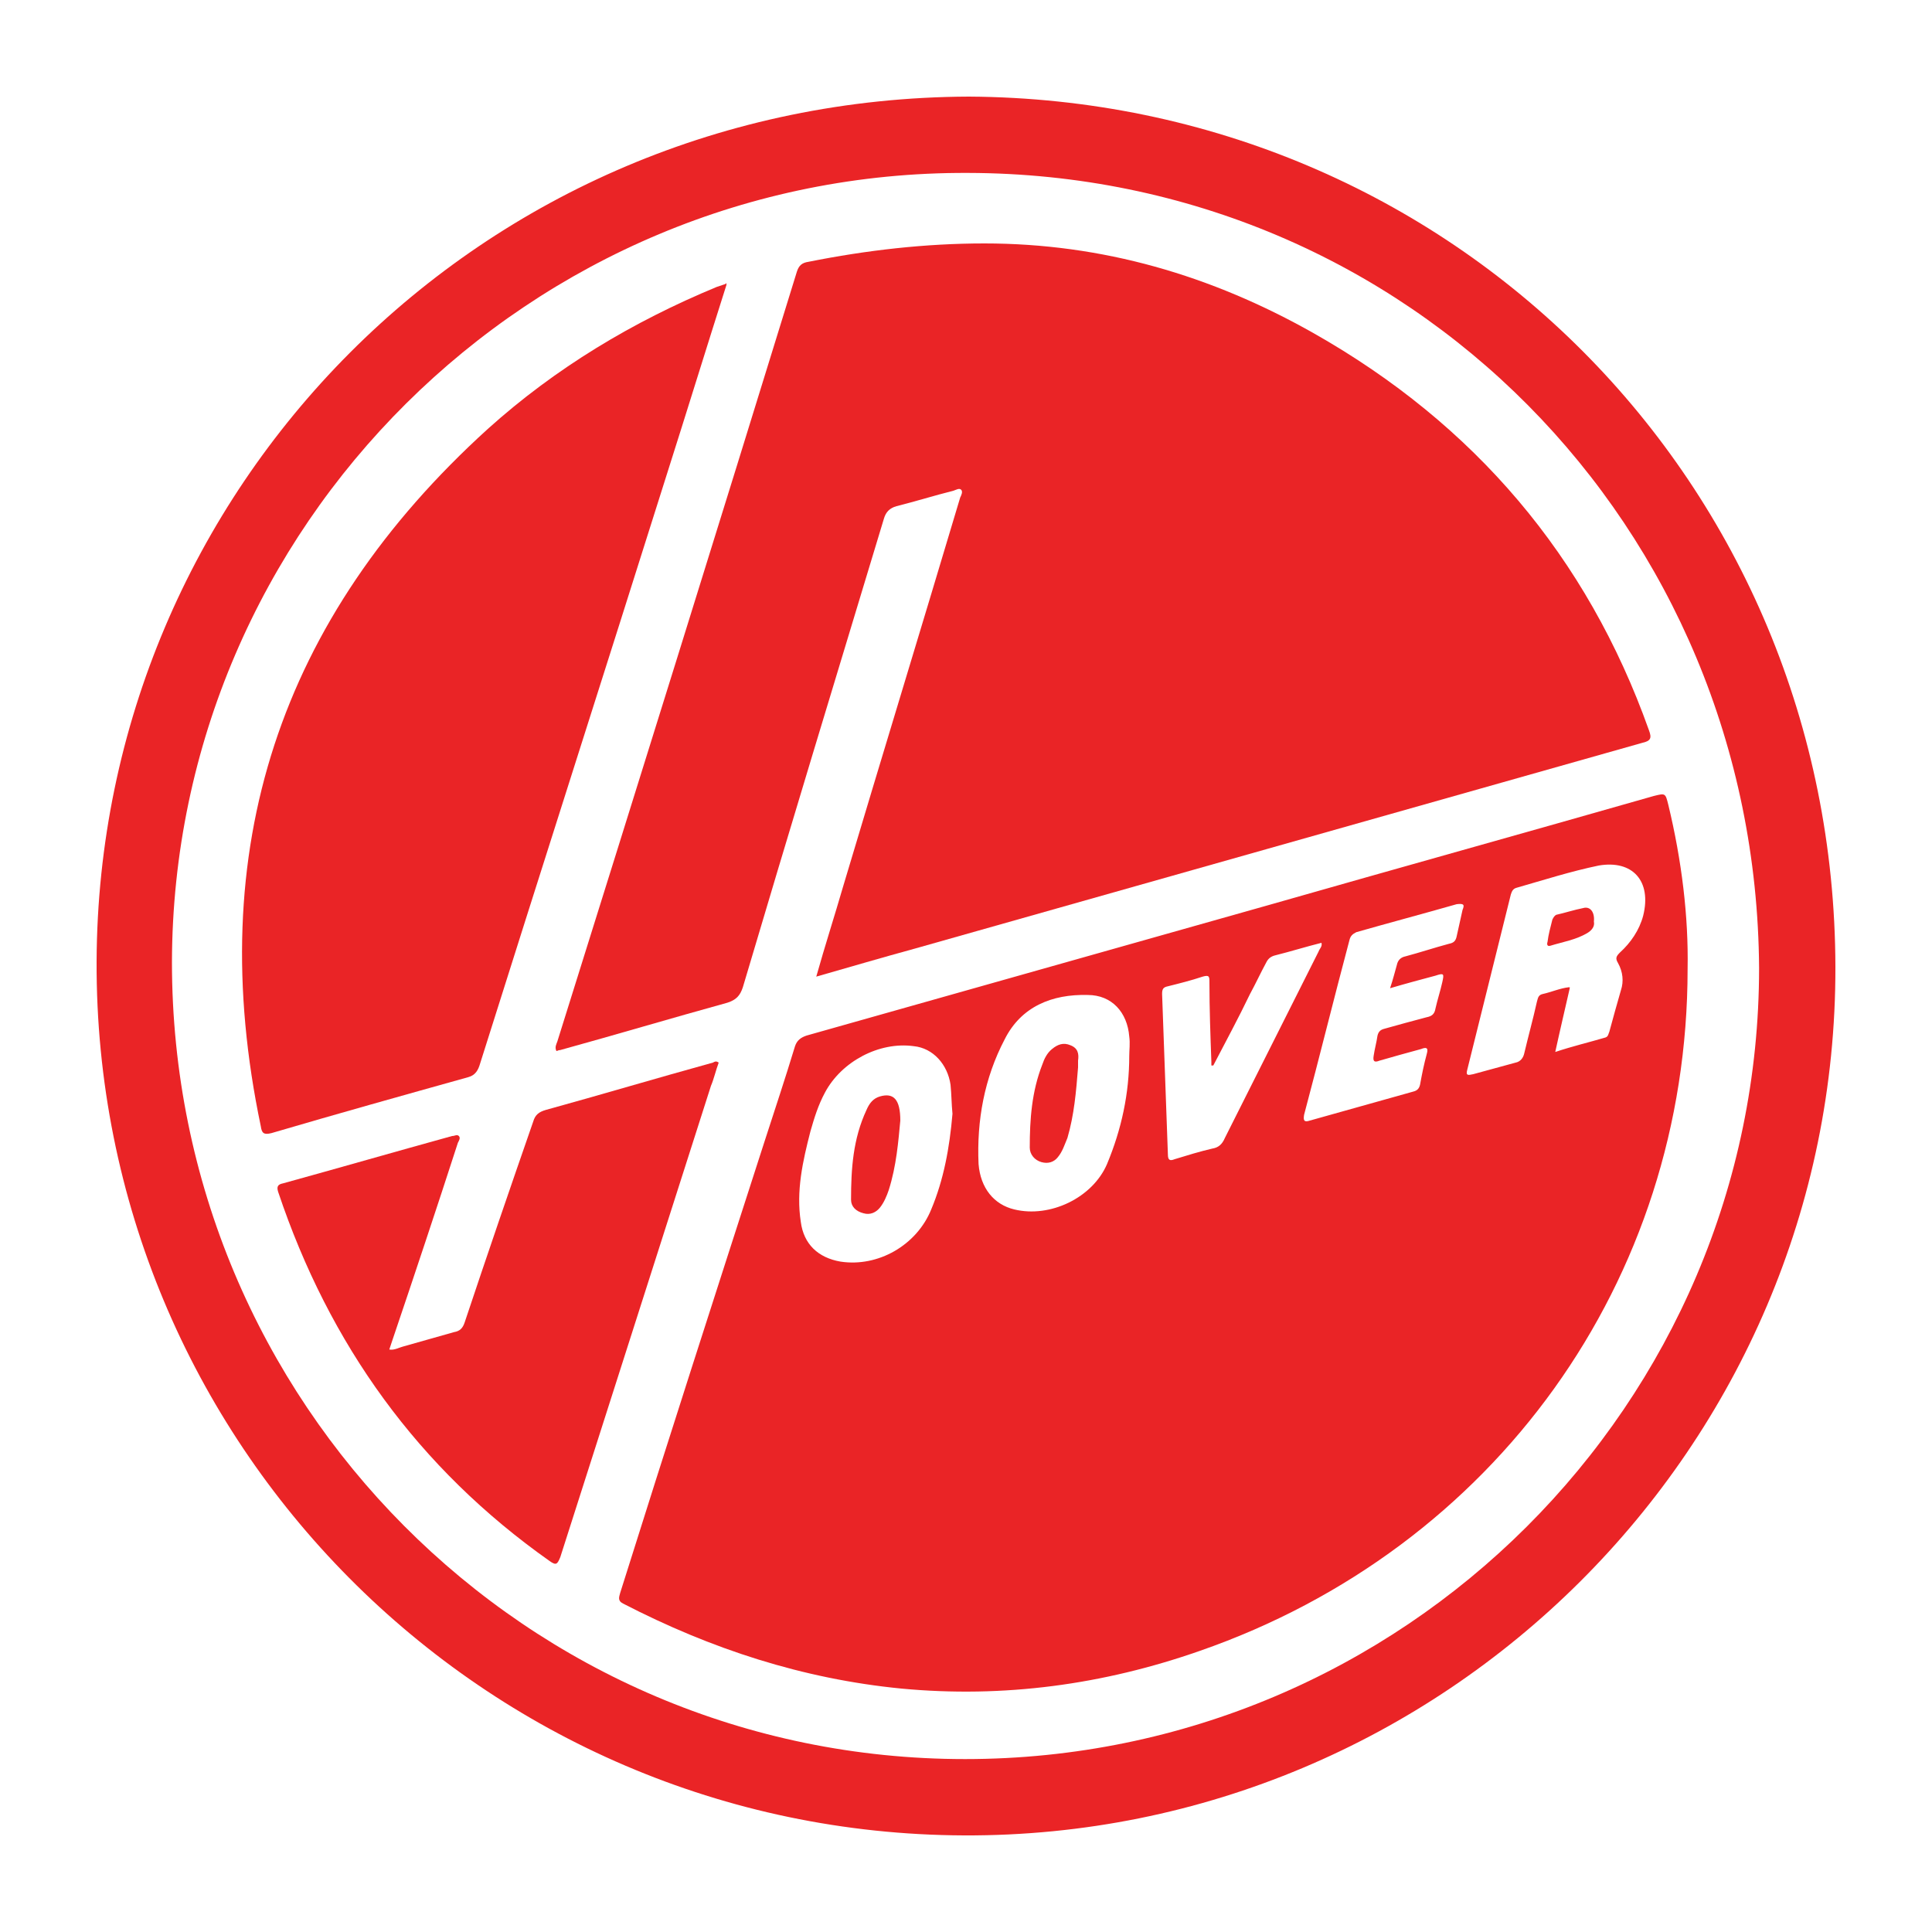
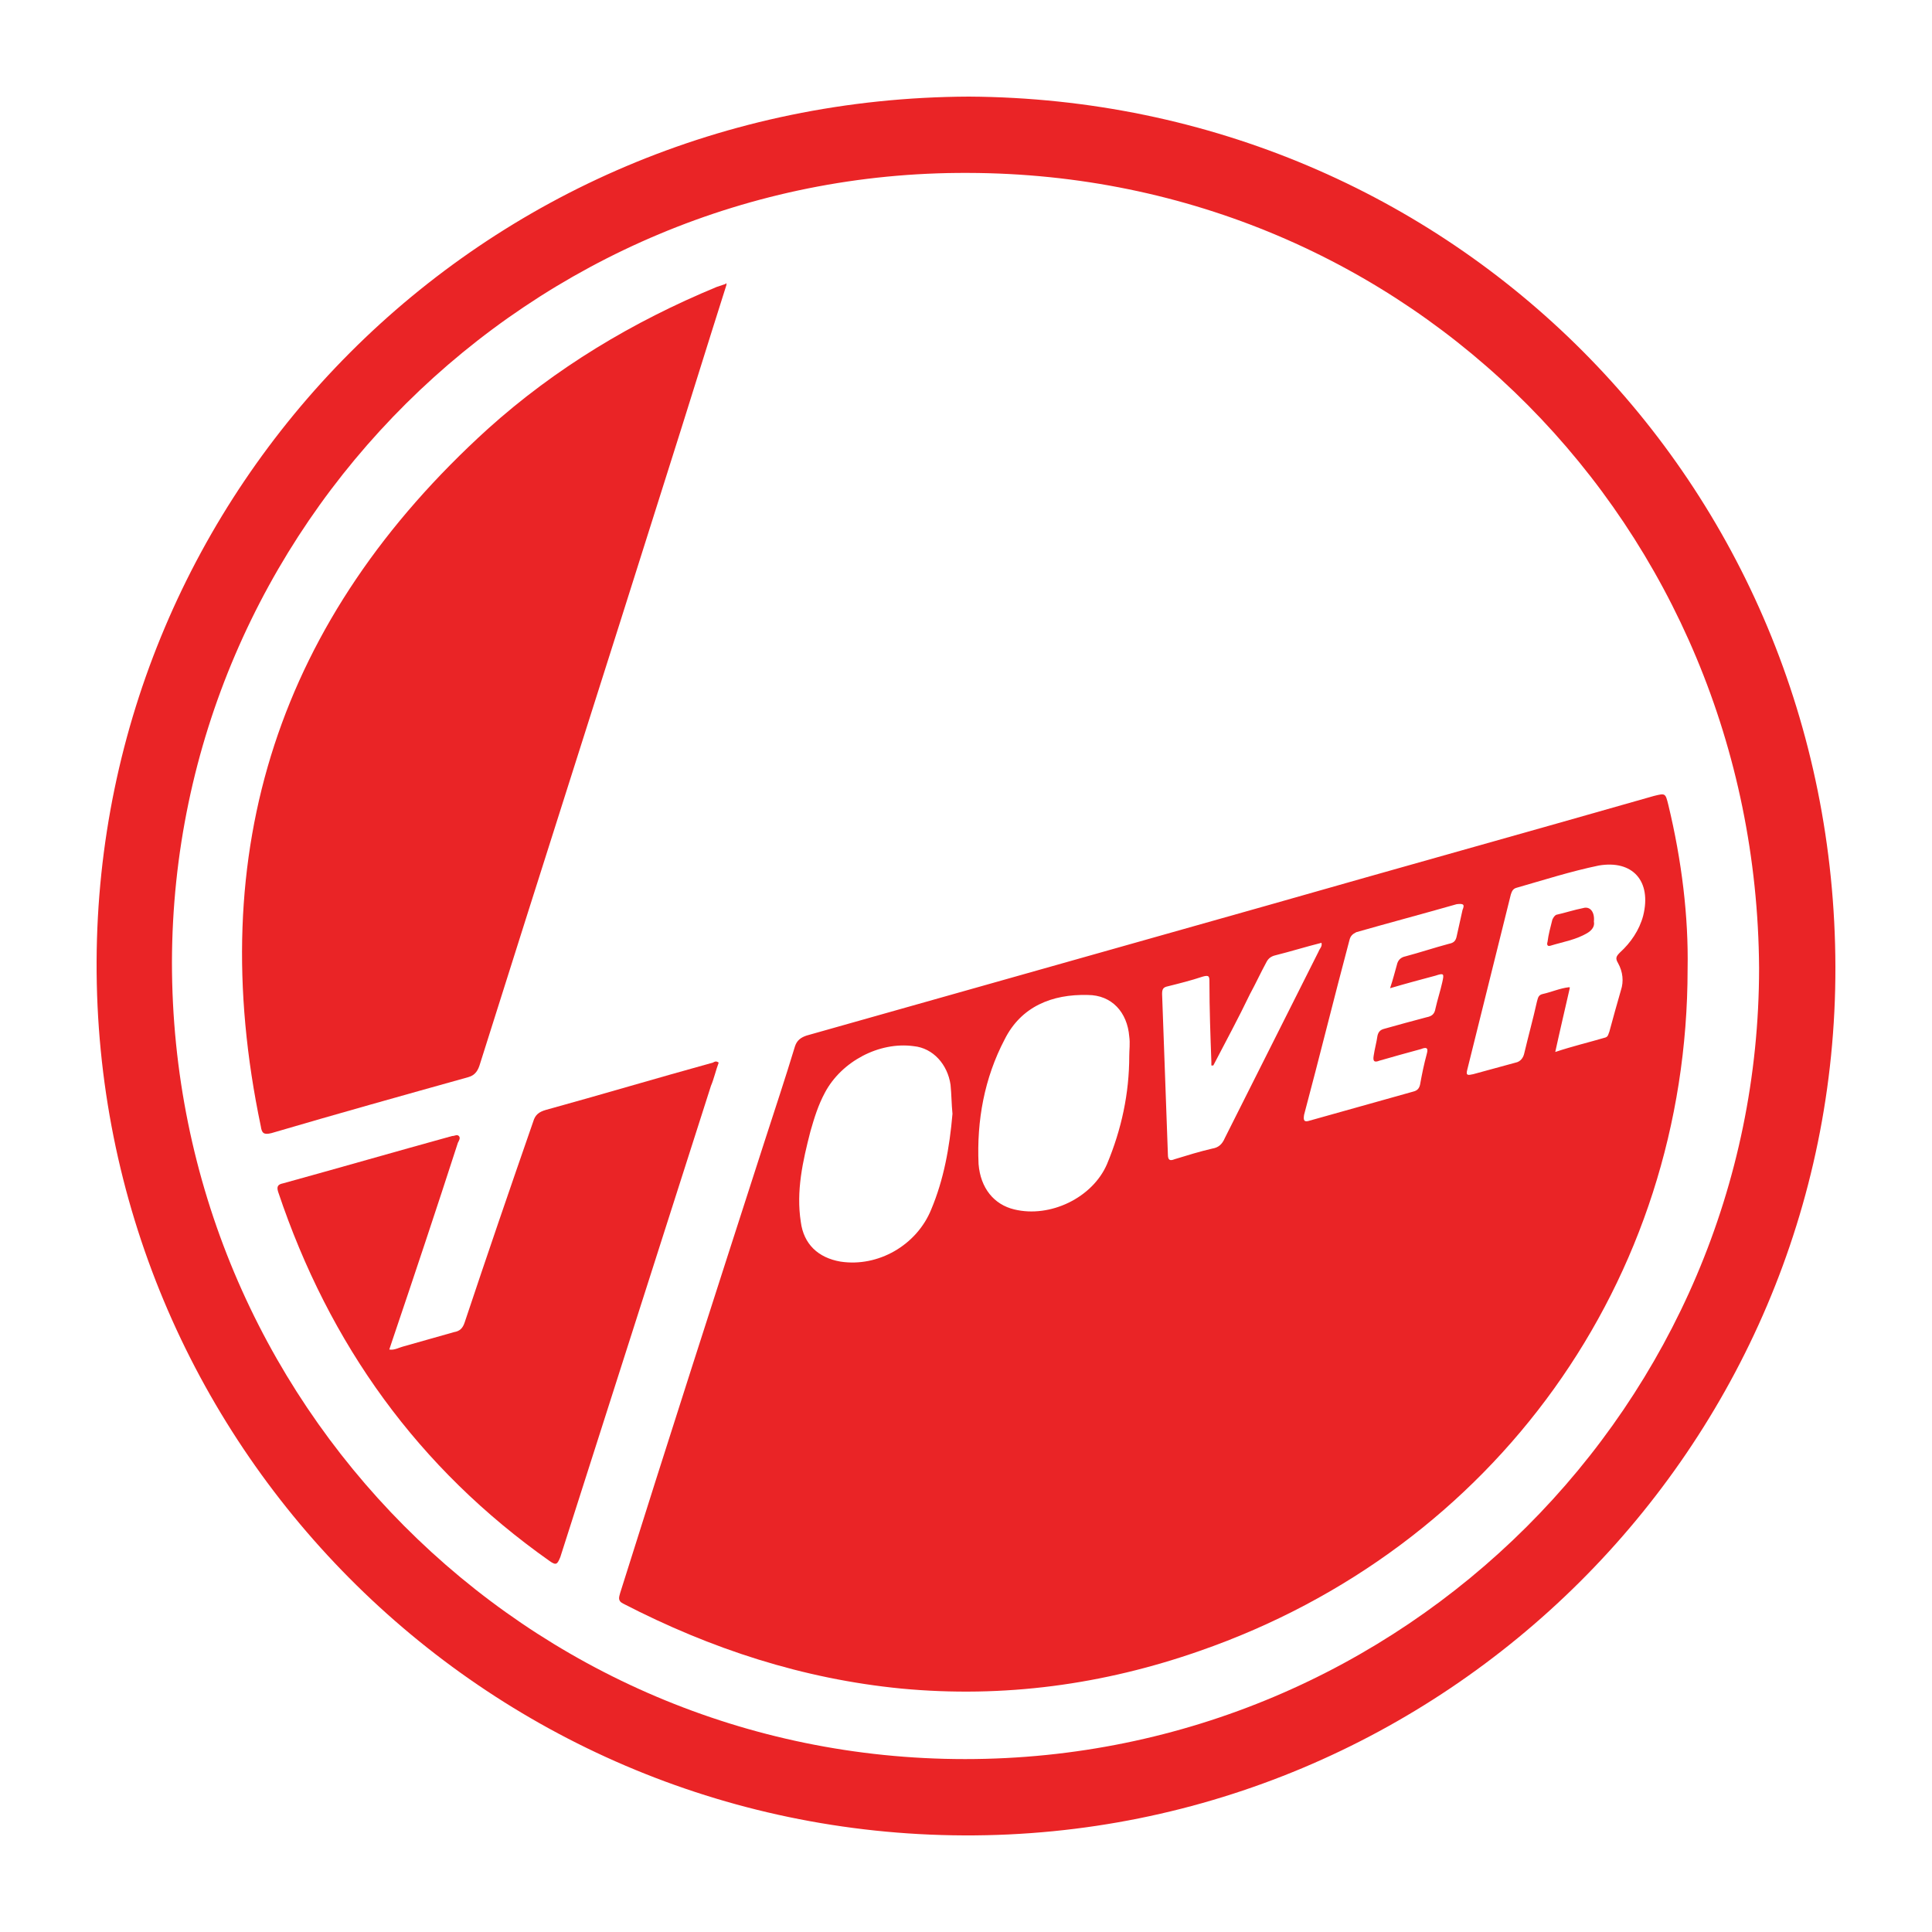
<svg xmlns="http://www.w3.org/2000/svg" version="1.1" id="Layer_1" x="0px" y="0px" viewBox="0 0 200 200" style="enable-background:new 0 0 200 200;" xml:space="preserve">
  <style type="text/css">
	.st0{fill:#EA2426;}
</style>
  <g>
    <path class="st0" d="M100.3,10C49.6,10.2,10.2,50.7,10,99.5c-0.2,49.8,40,90.3,89.8,90.5c49.6,0.2,90.3-40.2,90.2-89.9   C189.9,50,150.3,10.3,100.3,10z M99.9,182.1c-45.4,0-82.1-36.9-82.1-82.5c0.1-45.1,37.1-81.9,82.4-81.7   c45.7,0.1,81.6,36.6,81.9,82.3C182.1,145.3,145.3,182.1,99.9,182.1z" />
    <path class="st0" d="M172.7,83.3c-0.3-1.2-0.3-1.2-1.5-0.9c-13.3,3.8-26.6,7.5-39.9,11.3c-15.9,4.5-31.9,9-47.8,13.5   c-0.6,0.2-1,0.5-1.2,1.1c-1,3.3-2.1,6.6-3.2,10c-5,15.5-10,31-14.9,46.6c-0.1,0.4-0.3,0.8,0.3,1.1c9.1,4.7,18.6,7.8,28.8,8.8   c10.6,1,20.9-0.4,30.9-3.9c30.5-10.6,50.5-38.3,50.5-70.6C174.8,94.9,174.1,89.1,172.7,83.3z M96.4,125.2c-1.5,3.7-5.5,6-9.4,5.4   c-2.3-0.4-3.8-1.8-4.1-4.1c-0.5-3.2,0.2-6.3,1-9.4c0.4-1.4,0.8-2.7,1.5-4c1.7-3.2,5.6-5.3,9.2-4.8c2,0.2,3.5,1.9,3.8,4   c0.1,1,0.1,2,0.2,3C98.3,118.8,97.7,122.1,96.4,125.2z M116.9,109.3c0,3.9-0.8,7.6-2.3,11.2c-1.5,3.5-5.9,5.6-9.6,4.7   c-2.1-0.5-3.5-2.2-3.7-4.7c-0.2-4.5,0.6-8.9,2.7-12.9c1.7-3.4,4.9-4.7,8.6-4.6c2.5,0,4.1,1.8,4.3,4.3   C117,108,116.9,108.7,116.9,109.3z M125.5,118.9c-1.3,0.3-2.6,0.7-3.9,1.1c-0.5,0.2-0.7,0.1-0.7-0.5c-0.2-5.5-0.4-11-0.6-16.6   c0-0.5,0.1-0.7,0.6-0.8c1.2-0.3,2.4-0.6,3.6-1c0.7-0.2,0.7,0,0.7,0.6c0,2.7,0.1,5.5,0.2,8.2c0,0.1,0,0.3,0,0.4c0.1,0,0.1,0,0.2,0   c1.3-2.5,2.6-4.9,3.8-7.4c0.6-1.1,1.1-2.2,1.7-3.3c0.2-0.4,0.5-0.6,0.9-0.7c1.6-0.4,3.2-0.9,4.8-1.3c0.1,0.4-0.2,0.6-0.3,0.9   c-3.2,6.4-6.5,12.9-9.7,19.3C126.5,118.5,126.1,118.8,125.5,118.9z M151.4,94.2c-0.2,0.9-0.4,1.8-0.6,2.7c-0.1,0.5-0.3,0.7-0.8,0.8   c-1.5,0.4-3,0.9-4.5,1.3c-0.5,0.1-0.8,0.4-0.9,0.9c-0.2,0.7-0.4,1.5-0.7,2.4c1.7-0.5,3.2-0.9,4.7-1.3c0.9-0.3,0.9-0.2,0.7,0.7   c-0.2,0.9-0.5,1.8-0.7,2.7c-0.1,0.6-0.4,0.8-0.9,0.9c-1.5,0.4-3,0.8-4.4,1.2c-0.4,0.1-0.6,0.3-0.7,0.7c-0.1,0.7-0.3,1.4-0.4,2.1   c-0.1,0.6,0.1,0.7,0.6,0.5c1.4-0.4,2.8-0.8,4.3-1.2c0.5-0.2,0.8-0.2,0.6,0.5c-0.3,1.1-0.5,2.1-0.7,3.2c-0.1,0.4-0.3,0.6-0.7,0.7   c-3.6,1-7.1,2-10.7,3c-0.6,0.2-0.7,0-0.6-0.6c1.6-6,3.1-12.1,4.7-18.1c0.1-0.4,0.3-0.6,0.7-0.8c3.5-1,6.9-1.9,10.4-2.9   C151.6,93.5,151.6,93.7,151.4,94.2z M170.1,94.8c-0.4,1.5-1.3,2.8-2.4,3.8c-0.4,0.4-0.5,0.6-0.2,1.1c0.5,0.9,0.6,1.9,0.3,2.8   c-0.4,1.4-0.8,2.8-1.2,4.3c-0.1,0.2-0.1,0.5-0.4,0.6c-1.7,0.5-3.4,0.9-5.2,1.5c0.5-2.3,1-4.4,1.5-6.6c0,0,0,0,0,0c0,0,0-0.1,0-0.1   c0,0-0.1,0-0.1,0c0,0,0,0,0,0c0,0,0,0,0,0c-0.9,0.1-1.8,0.5-2.7,0.7c-0.5,0.1-0.5,0.5-0.6,0.8c-0.4,1.8-0.9,3.6-1.3,5.3   c-0.1,0.5-0.4,0.9-0.9,1c-1.5,0.4-2.9,0.8-4.4,1.2c-0.5,0.1-0.8,0.2-0.6-0.5c1.5-6,3-12.1,4.5-18.1c0.1-0.3,0.2-0.6,0.6-0.7   c2.8-0.8,5.6-1.7,8.5-2.3C169,89,171,91.2,170.1,94.8z" />
-     <path class="st0" d="M57.6,108.8c0.1,0,0.2-0.1,0.4-0.1c5.8-1.6,11.5-3.3,17.3-4.9c0.9-0.3,1.3-0.7,1.6-1.6   c4.8-16.2,9.7-32.3,14.6-48.5c0.2-0.7,0.6-1.1,1.3-1.3c2-0.5,3.9-1.1,5.9-1.6c0.3-0.1,0.6-0.3,0.8-0.1c0.2,0.2,0,0.6-0.1,0.8   c-4,13.4-8.1,26.8-12.1,40.2c-0.9,3.1-1.9,6.2-2.8,9.4c3.5-1,6.9-2,10.2-2.9c25.1-7.1,50.2-14.2,75.3-21.3c0.9-0.2,1-0.5,0.7-1.3   c-6.4-18-18.1-31.7-34.7-41.1c-10.6-6-21.9-9.3-34.1-9.3c-6.1,0-12.2,0.7-18.2,1.9c-0.7,0.1-1,0.4-1.2,1   C74.3,54.7,66,81.3,57.7,107.8C57.6,108.1,57.4,108.4,57.6,108.8z" />
    <path class="st0" d="M49.7,110.1c6.4-20.3,12.9-40.6,19.3-60.9c2.1-6.6,4.1-13.1,6.2-19.7c0,0,0,0,0,0c0-0.1,0-0.1,0-0.2   c0,0-0.1,0.1-0.1,0.1c-0.3,0.1-0.6,0.2-0.9,0.3c-8.7,3.6-16.7,8.4-23.7,14.7C28.9,64,21,88,27,116.6c0.1,0.7,0.3,0.9,1.1,0.7   c6.8-2,13.6-3.9,20.4-5.8C49.2,111.3,49.5,110.8,49.7,110.1z" />
    <path class="st0" d="M74.4,110c-0.3-0.2-0.4-0.1-0.6,0c-5.8,1.6-11.5,3.3-17.3,4.9c-0.7,0.2-1.1,0.5-1.3,1.2   c-2.4,6.9-4.8,13.9-7.1,20.8c-0.2,0.6-0.5,0.9-1.1,1c-1.8,0.5-3.5,1-5.3,1.5c-0.4,0.1-0.9,0.4-1.4,0.3c0.1-0.3,0.2-0.6,0.3-0.9   c2.3-6.8,4.6-13.7,6.8-20.5c0.1-0.2,0.3-0.5,0.1-0.7c-0.2-0.2-0.4,0-0.7,0c-5.8,1.6-11.7,3.3-17.5,4.9c-0.5,0.1-0.7,0.3-0.5,0.9   c5.3,15.8,14.5,28.6,28.1,38.2c0.7,0.5,0.8,0.3,1.1-0.4c5.2-16.3,10.4-32.5,15.6-48.8C73.9,111.7,74.1,110.8,74.4,110z" />
-     <path class="st0" d="M91.1,113.5c-0.7,0.2-1.1,0.7-1.4,1.4c-1.4,3-1.6,6.1-1.6,9.3c0,0.7,0.5,1.2,1.3,1.4c0.7,0.2,1.3-0.1,1.7-0.6   c0.4-0.5,0.7-1.2,0.9-1.8c0.8-2.5,1-5.1,1.2-7.2C93.2,113.8,92.5,113.1,91.1,113.5z" />
-     <path class="st0" d="M110.8,108.2c-0.7-0.3-1.3-0.1-1.9,0.4c-0.5,0.4-0.8,1-1,1.6c-1.1,2.8-1.3,5.7-1.3,8.6c0,0.7,0.5,1.3,1.2,1.5   c0.7,0.2,1.3,0,1.7-0.5c0.5-0.6,0.7-1.3,1-2c0.7-2.4,0.9-4.8,1.1-7.3c0-0.2,0-0.4,0-0.7C111.7,109.1,111.6,108.5,110.8,108.2z" />
    <path class="st0" d="M163.9,94c-1,0.2-1.9,0.5-2.8,0.7c-0.2,0.1-0.3,0.3-0.4,0.5c-0.2,0.8-0.4,1.5-0.5,2.3c-0.1,0.3,0,0.5,0.3,0.4   c1.3-0.4,2.6-0.6,3.8-1.3c0.5-0.3,0.8-0.7,0.7-1.2C165.1,94.4,164.6,93.8,163.9,94z" />
  </g>
</svg>